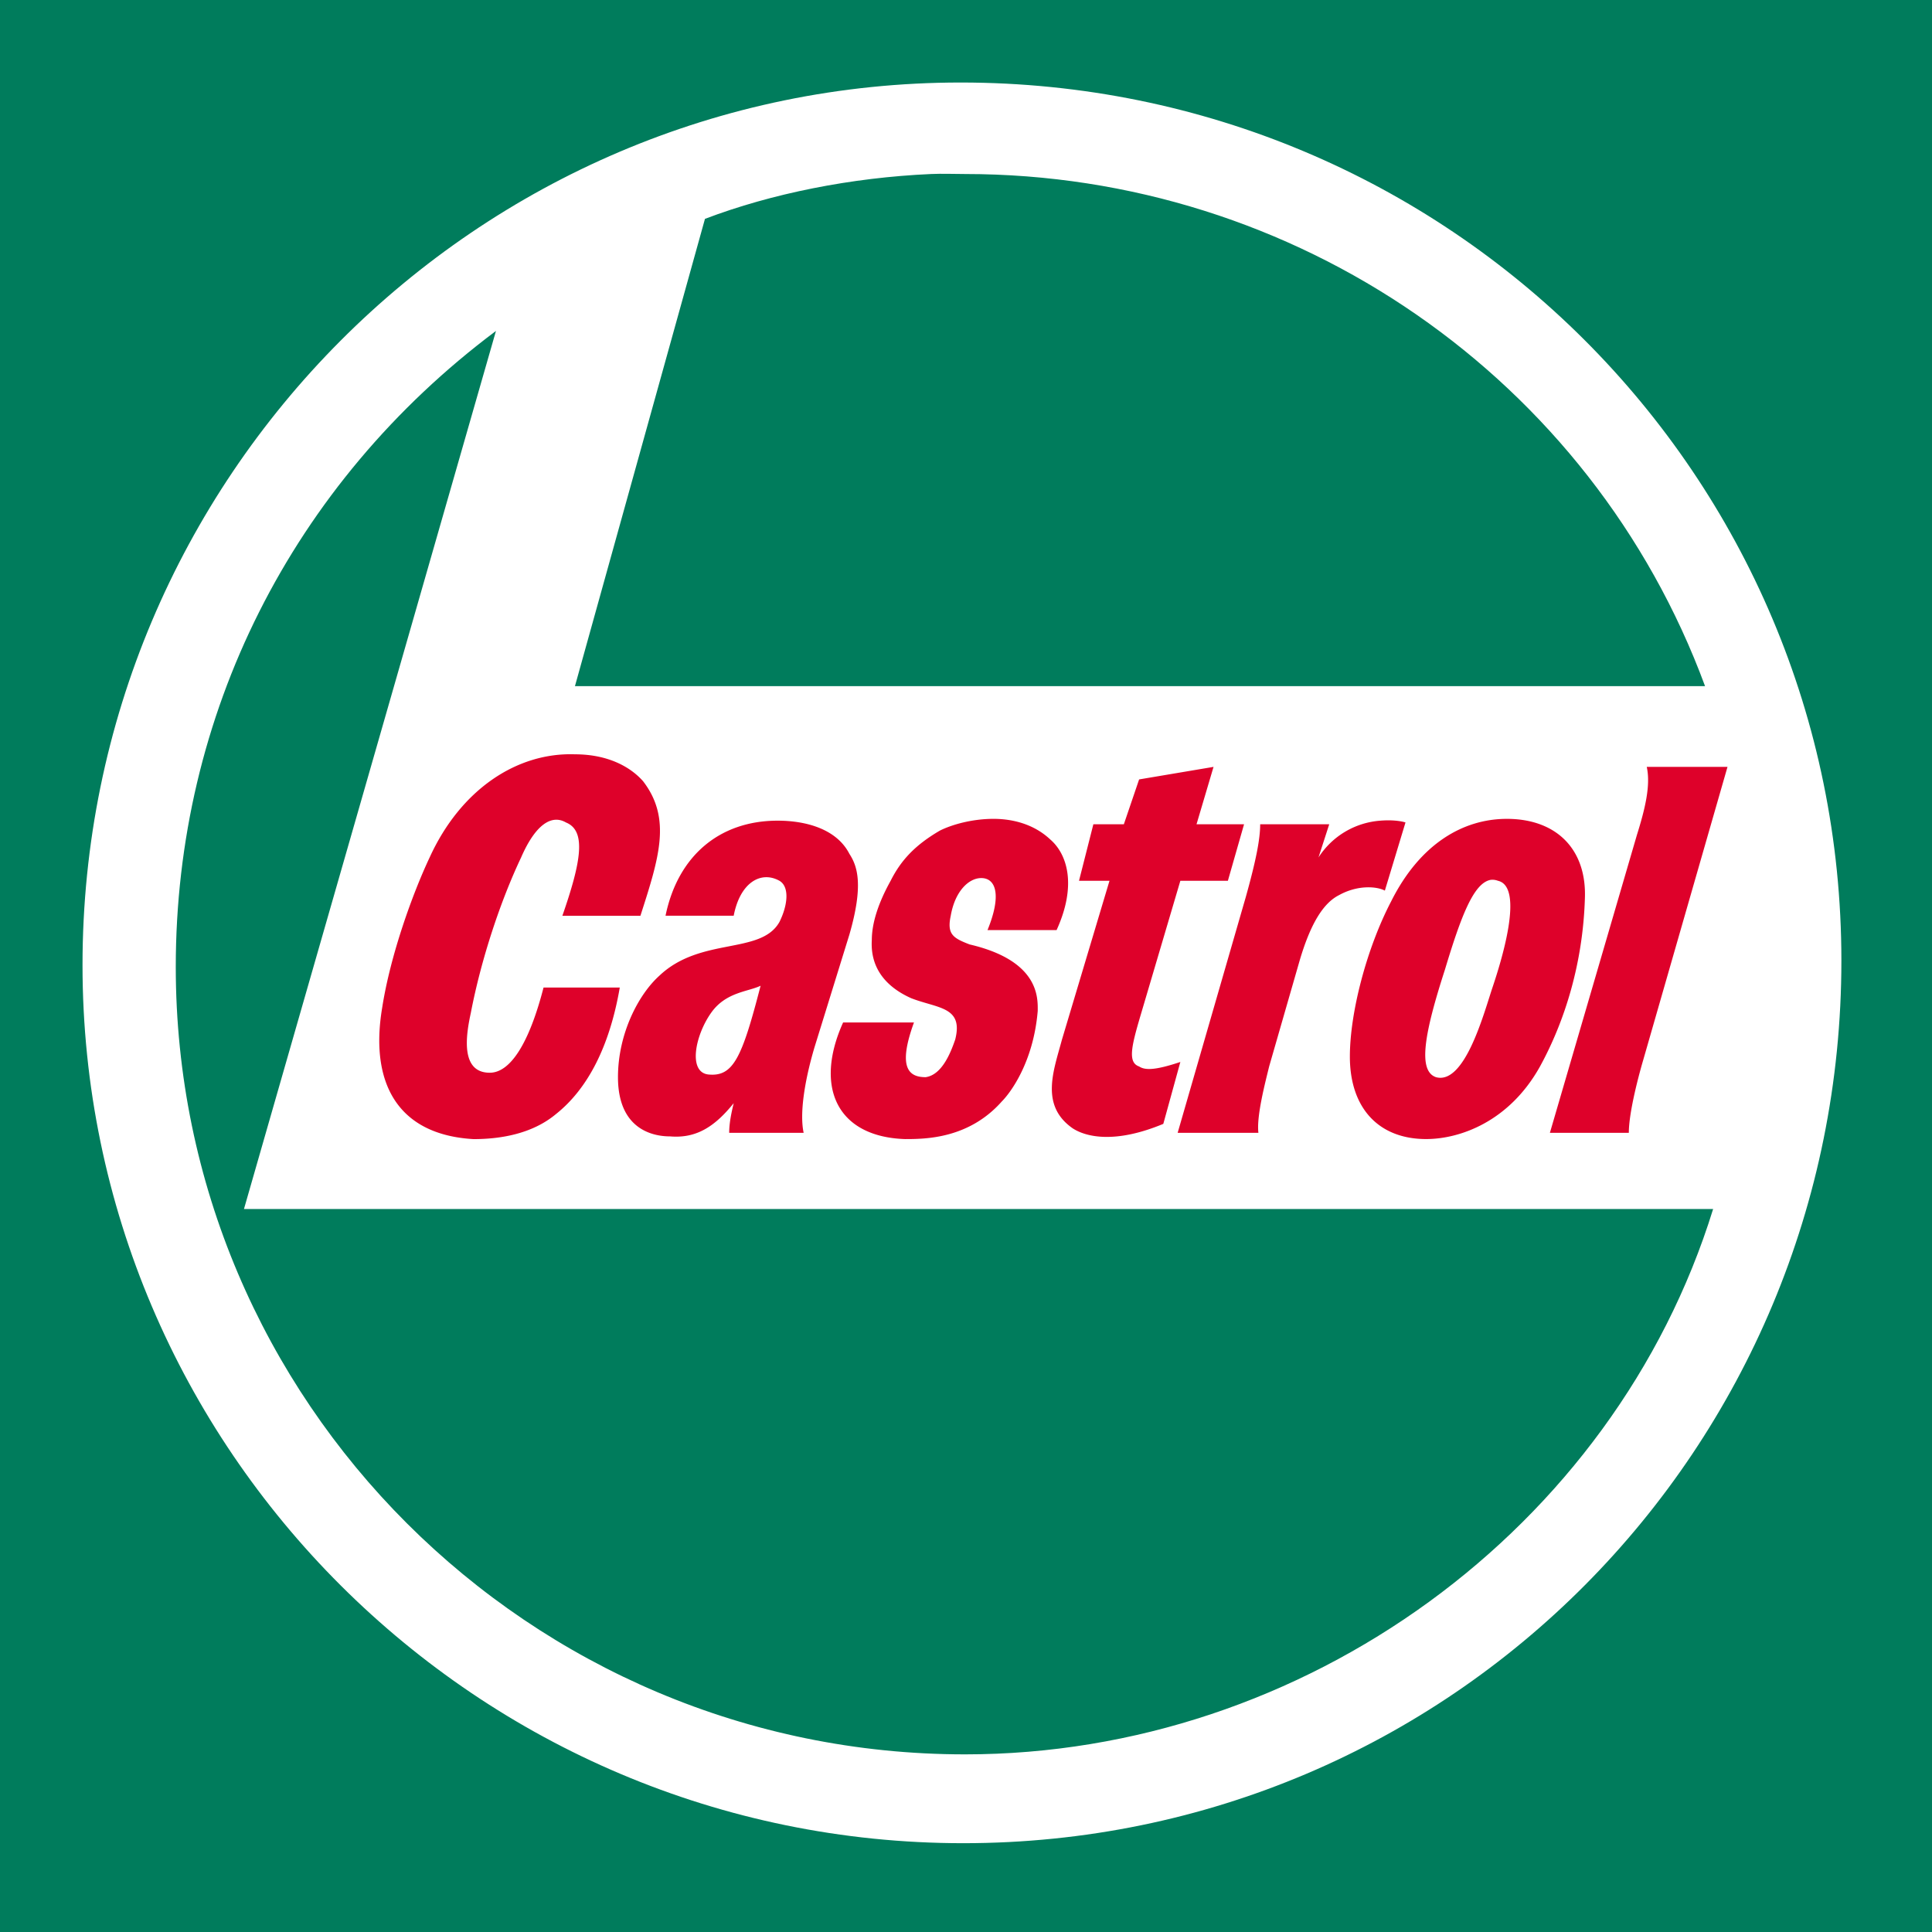
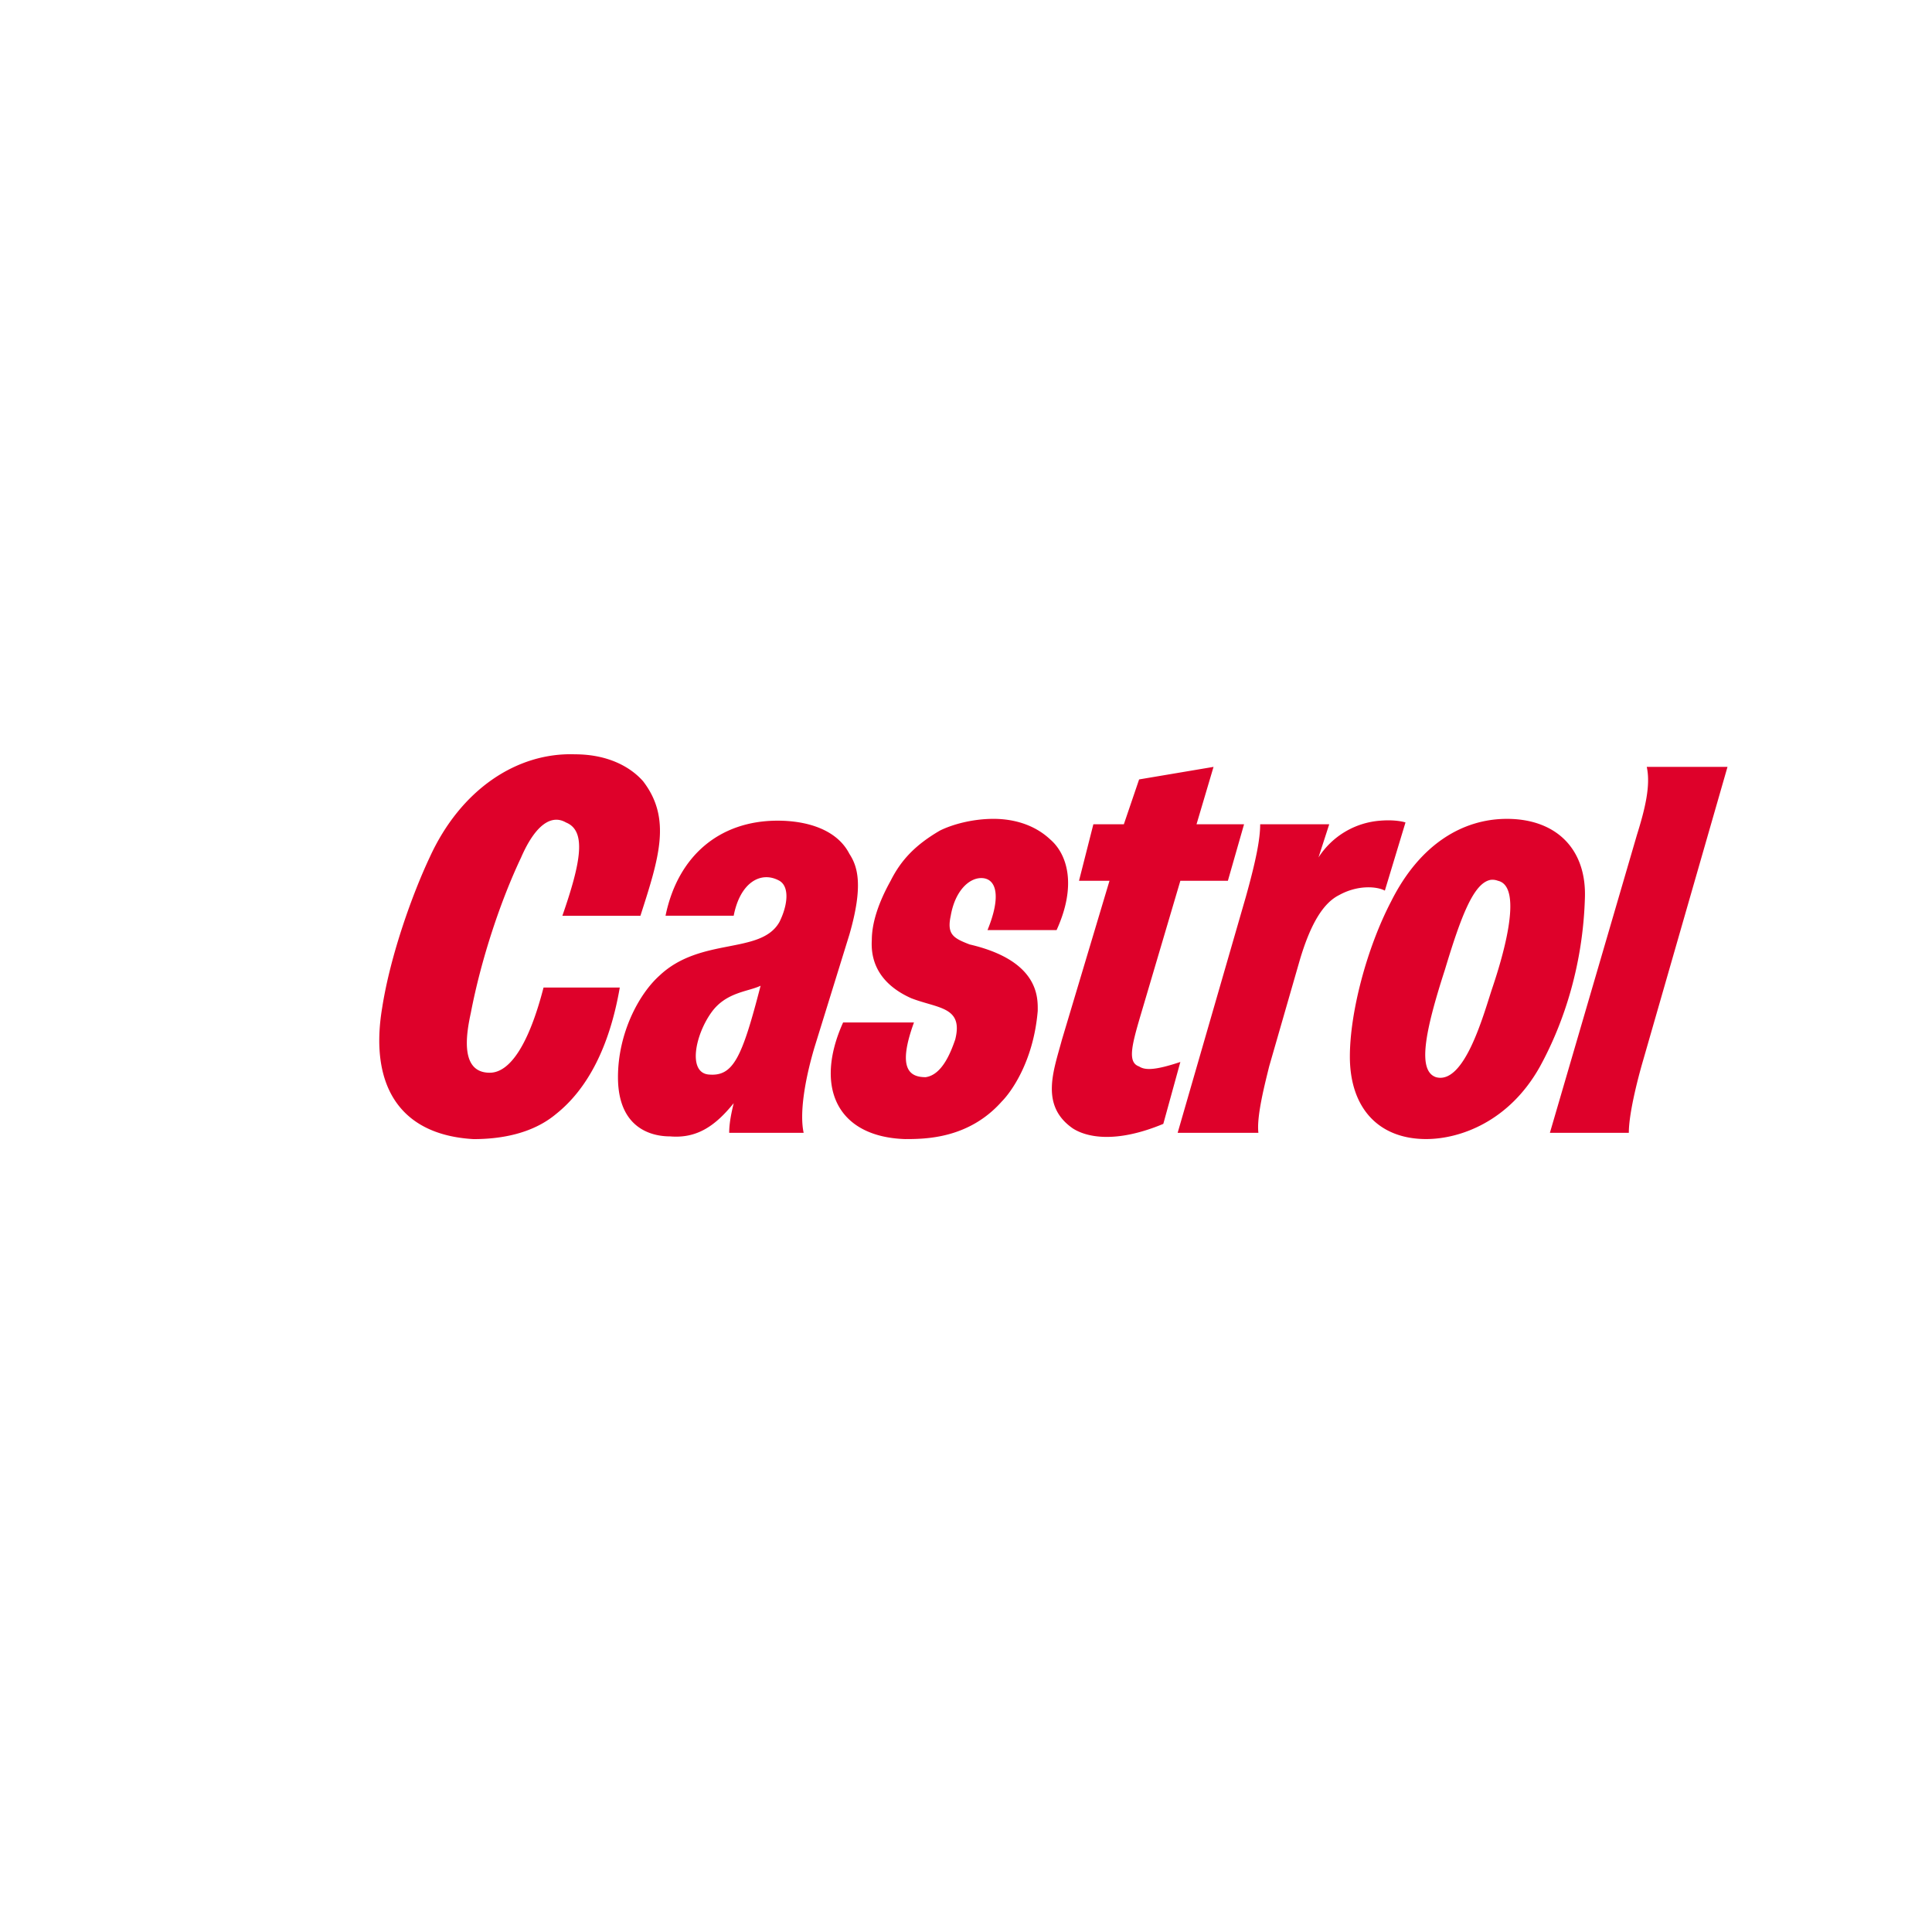
<svg xmlns="http://www.w3.org/2000/svg" height="2500" viewBox="0 0 67.313 67.313" width="2500">
-   <path d="M0 0v67.313h67.313V0zm33.469 2.875c17 0 30.687 13.674 30.687 30.594 0 17-13.605 30.749-30.594 30.75-16.92 0-30.687-13.743-30.687-30.594 0-16.99 13.754-30.75 30.594-30.75zm-1.031 3.188c-2.78.124-5.548.678-7.876 1.562l-4.53 16.281h39.374c-3.96-10.73-14.261-17.843-25.781-17.843-.396 0-.79-.018-1.188 0zM17.28 11.53c-7.12 5.33-11.156 13.377-11.156 22.157 0 15.12 12.31 27.437 27.5 27.437 11.81 0 22.613-7.84 26.063-19H8.5z" fill="#007c5c" />
  <path d="M20.031 26.281c-2.02-.07-3.982 1.224-5.062 3.594-.58 1.23-1.366 3.38-1.656 5.25-.43 2.591.527 4.412 3.187 4.563.87 0 2.015-.156 2.875-.876 1.08-.86 1.859-2.316 2.219-4.406h-2.656c-.5 1.94-1.155 2.969-1.875 2.969-1.08 0-.797-1.443-.657-2.094.36-1.869 1.03-3.886 1.75-5.406.5-1.15 1.063-1.509 1.563-1.219.72.29.525 1.38-.125 3.25h2.719c.65-2.02 1.093-3.387.093-4.687-.44-.5-1.225-.938-2.375-.938zm22.25.438l-2.593.437-.532 1.563h-1.062l-.5 1.968h1.062L37 36.22c-.289 1.08-.774 2.292.375 3.093.43.28 1.426.563 3.156-.156L41.125 37c-.87.29-1.226.296-1.438.156-.438-.15-.235-.811.126-2.031l1.312-4.438h1.656l.563-1.968h-1.656zm15.094 0c.139.64-.053 1.445-.344 2.375L54 39.469h2.75c0-.65.289-1.81.5-2.532l2.938-10.218zM34.562 28.53c-.702.009-1.377.192-1.812.407-.859.5-1.358 1.03-1.719 1.75-.44.79-.656 1.491-.656 2.062-.07 1.16.724 1.741 1.375 2.031.93.36 1.822.289 1.531 1.438-.149.43-.451 1.232-1.031 1.312-.58 0-.986-.315-.406-1.906h-2.469c-1.01 2.24-.224 3.982 2.156 4.063.72 0 2.224-.013 3.375-1.313.29-.29 1.1-1.356 1.25-3.156 0-.431.076-1.742-2.375-2.313-.569-.22-.796-.35-.656-1 .149-.86.631-1.312 1.063-1.312.51 0 .718.591.218 1.812h2.407c.72-1.58.36-2.656-.22-3.156-.574-.54-1.328-.728-2.03-.719zm17.938 0c-1.509 0-3.02.855-4.031 2.875-.86 1.65-1.438 3.886-1.438 5.407 0 1.8 1.007 2.874 2.657 2.874 1.16 0 2.888-.592 3.968-2.53.87-1.59 1.493-3.604 1.563-5.844.07-1.72-.989-2.782-2.719-2.782zm-25.406.063c-2.02 0-3.476 1.222-3.906 3.312h2.375c.22-1.15.943-1.578 1.593-1.218.36.21.29.857 0 1.437-.65 1.15-2.747.504-4.187 1.875-.72.649-1.438 2.011-1.438 3.531 0 1.94 1.383 2.064 1.813 2.063.94.08 1.579-.366 2.219-1.157-.07.292-.157.672-.157 1.032H28c-.14-.65.015-1.748.375-2.969l1.219-3.938c.5-1.73.28-2.382 0-2.812-.44-.86-1.5-1.156-2.5-1.156zm21 0a2.804 2.804 0 0 0-2.156 1.281l.374-1.156h-2.406c0 .51-.14 1.241-.5 2.531l-2.375 8.219h2.813c-.07-.58.236-1.742.375-2.313l1.062-3.687c.36-1.221.795-1.992 1.375-2.282.65-.36 1.314-.306 1.594-.156l.719-2.375c-.162-.052-.481-.095-.875-.062zm3.844 2.062a.523.523 0 0 1 .25.032c.94.21.101 2.858-.188 3.718-.29.86-.959 3.405-1.969 3.125-.64-.22-.408-1.52.313-3.75.569-1.89 1.007-3.022 1.594-3.125zM26.5 34.344c-.65 2.519-.953 3.173-1.813 3.093-.72-.07-.476-1.355.094-2.156.51-.72 1.289-.727 1.719-.937z" fill="#de012a" />
</svg>